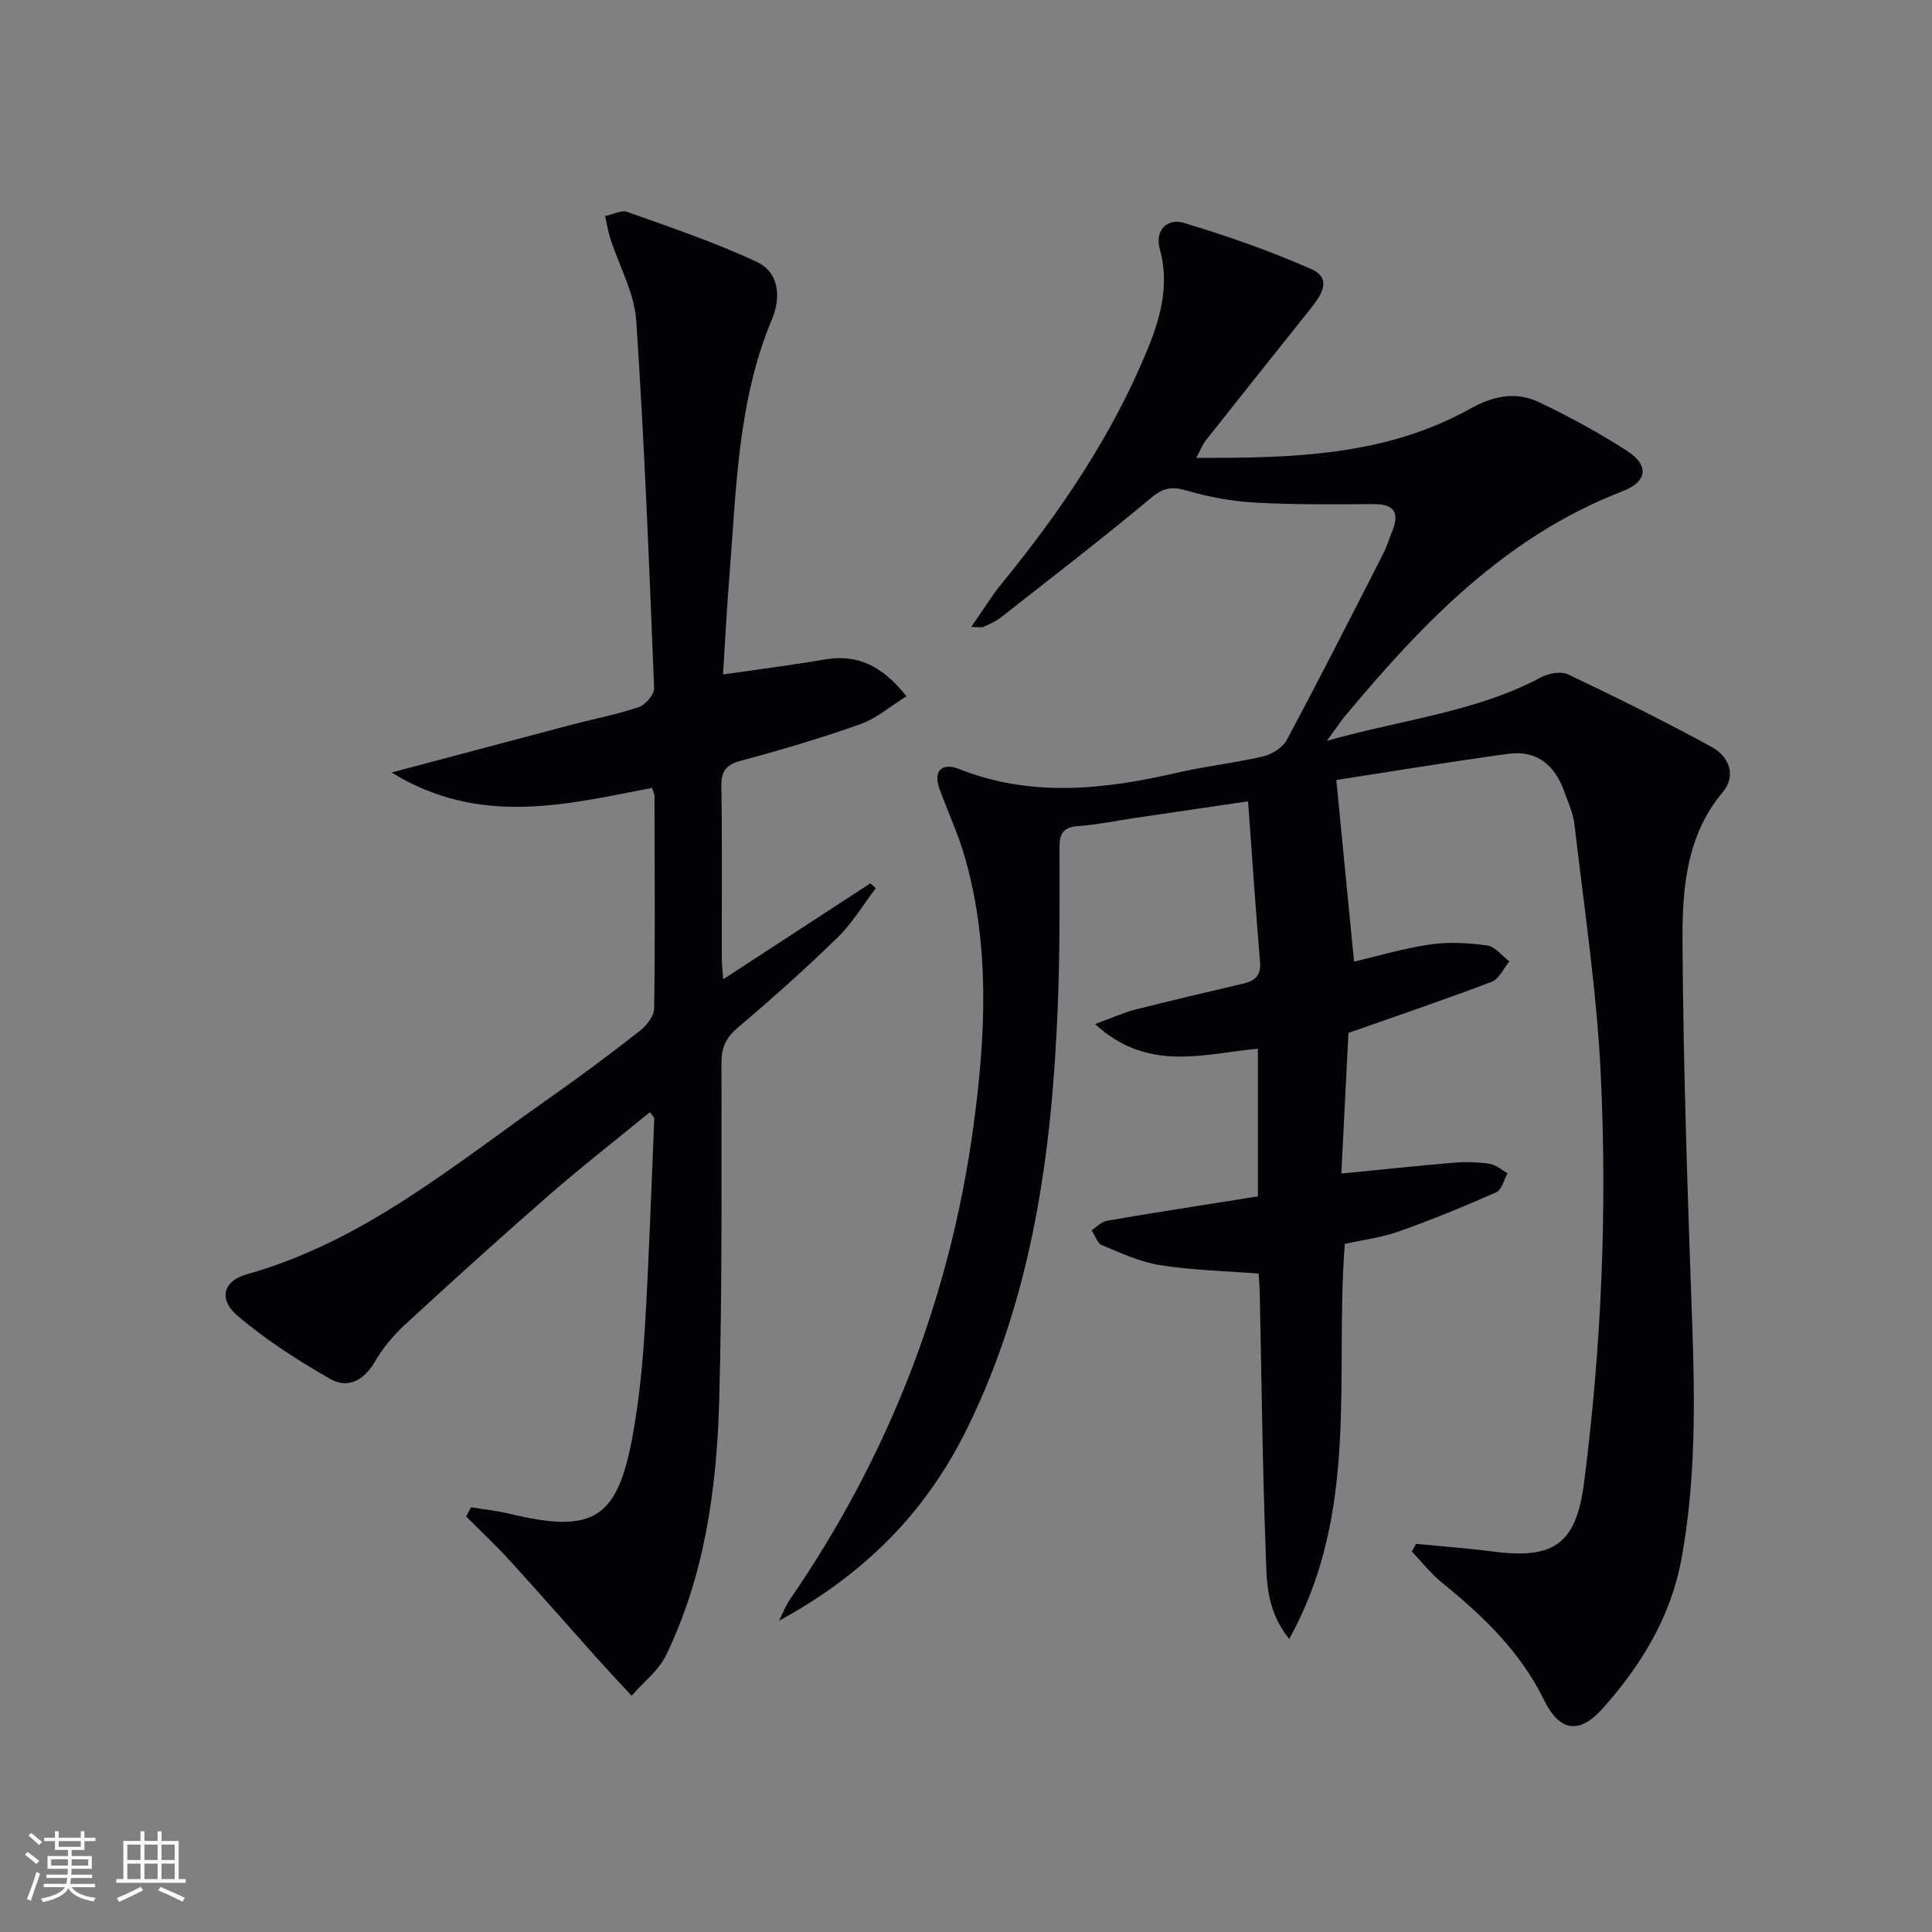
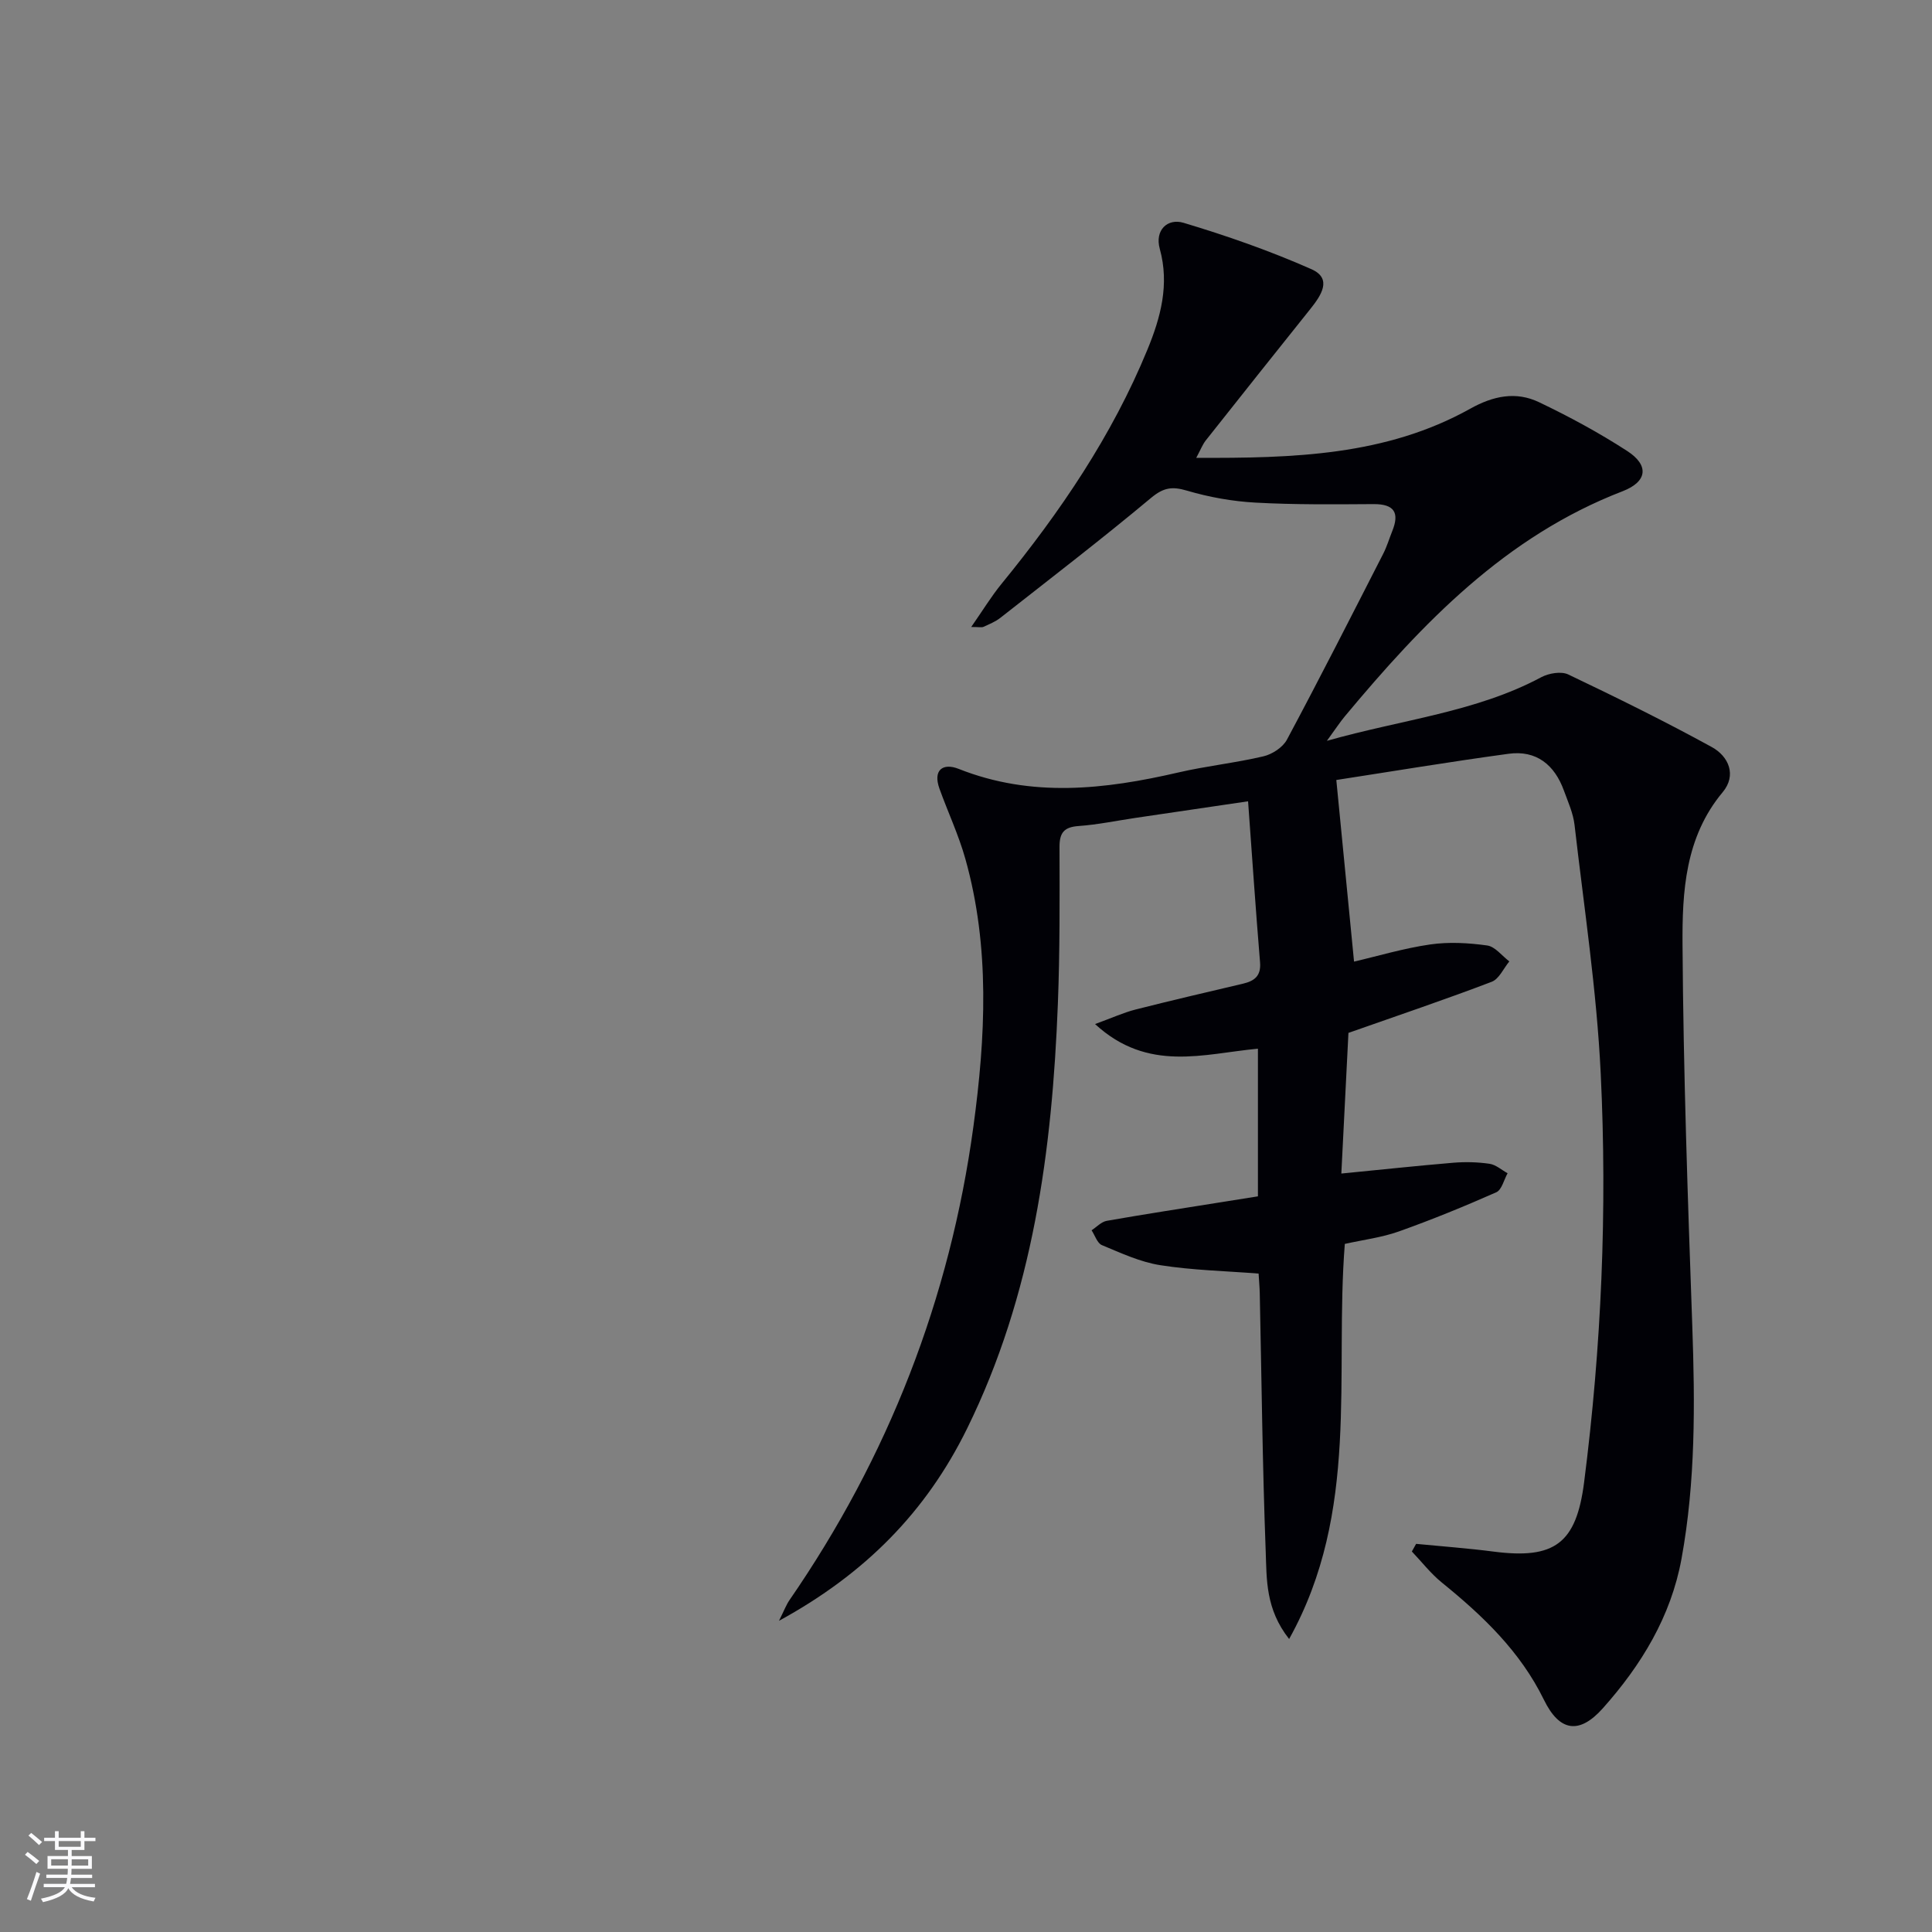
<svg xmlns="http://www.w3.org/2000/svg" enable-background="new 0 0 400 400" viewBox="0 0 400 400">
  <rect x="0" y="0" width="400" height="400" fill="#808080" stroke="none" />
  <path d="m247.67 94.79c20.05.08 39.25-.42 56.74-10.18 4.76-2.66 9.46-3.62 14.23-1.34 6.28 3 12.45 6.34 18.28 10.12 4.54 2.95 4.17 6.33-.99 8.32-24.24 9.34-41.39 27.28-57.49 46.59-1.04 1.25-1.93 2.63-3.72 5.08 15.71-4.45 30.84-5.93 44.38-13.17 1.56-.83 4.12-1.27 5.59-.57 10.02 4.78 19.99 9.69 29.72 15.03 3.48 1.91 5.21 5.81 2.24 9.36-7.78 9.32-8.38 20.62-8.3 31.65.17 26.29 1.09 52.58 2.02 78.86.57 16.14.68 32.23-2.23 48.18-2.19 11.98-8.33 22.03-16.28 30.95-4.92 5.52-9 4.81-12.2-1.73-4.89-10.01-12.65-17.41-21.13-24.28-2.3-1.86-4.16-4.28-6.22-6.44.29-.53.59-1.05.88-1.58 5.34.52 10.71.91 16.03 1.6 12.66 1.64 17.13-1.7 18.75-14.33 3.6-28.12 4.81-56.39 3.44-84.67-.83-17.2-3.45-34.32-5.42-51.46-.28-2.42-1.35-4.77-2.2-7.1-1.93-5.32-5.69-8.4-11.44-7.62-12.28 1.67-24.51 3.71-35.68 5.43 1.3 13.36 2.48 25.42 3.67 37.6 4.83-1.12 10.24-2.75 15.76-3.55 3.86-.56 7.92-.33 11.8.21 1.65.23 3.07 2.15 4.59 3.3-1.2 1.45-2.12 3.64-3.65 4.22-9.41 3.59-18.97 6.82-29.66 10.58-.43 8.58-.94 18.61-1.47 29.12 8.18-.8 15.69-1.61 23.21-2.24 2.47-.2 5.02-.14 7.47.22 1.32.19 2.5 1.28 3.74 1.96-.76 1.35-1.2 3.43-2.34 3.94-6.63 2.93-13.35 5.68-20.18 8.11-3.55 1.26-7.39 1.73-11.18 2.58-2.15 27.17 3.2 55.32-11.53 81.8-4.92-6.23-4.63-12.39-4.85-18.13-.67-17.8-.85-35.61-1.23-53.42-.03-1.31-.15-2.61-.24-4.11-6.92-.54-13.72-.69-20.37-1.74-4.15-.65-8.14-2.52-12.07-4.15-.97-.4-1.44-2.02-2.14-3.07 1.04-.68 2.02-1.76 3.14-1.96 7.84-1.38 15.71-2.58 23.57-3.84 2.45-.39 4.91-.78 7.73-1.23 0-10.12 0-20.17 0-30.57-11.19 1.03-22.76 5-33.72-5.1 3.47-1.26 5.87-2.37 8.39-3.01 7.39-1.88 14.82-3.6 22.24-5.35 2.36-.56 3.76-1.59 3.53-4.41-.9-10.89-1.64-21.8-2.48-33.35-8.3 1.22-15.78 2.32-23.27 3.43-3.94.58-7.87 1.41-11.83 1.69-3 .22-3.95 1.38-3.94 4.34.03 10.83.08 21.67-.34 32.48-1.18 30.39-5.14 60.18-18.81 87.96-8.45 17.17-21.04 30.01-38.93 39.77 1.09-2.18 1.51-3.32 2.17-4.28 20.47-29.66 33.23-62.45 38.08-98.03 2.51-18.42 3.49-37.18-1.68-55.5-1.39-4.93-3.6-9.63-5.34-14.46-1.41-3.91.73-5.39 3.95-4.12 15.13 6.01 30.26 4.28 45.51.75 5.82-1.35 11.8-1.97 17.61-3.34 1.83-.43 4.02-1.86 4.87-3.46 6.82-12.75 13.37-25.65 19.95-38.52.75-1.47 1.22-3.08 1.84-4.62 1.54-3.8.48-5.64-3.84-5.62-8.16.05-16.34.14-24.48-.31-4.77-.26-9.6-1.13-14.18-2.48-3.07-.91-4.85-.64-7.42 1.5-10.2 8.52-20.75 16.62-31.2 24.83-1.03.81-2.3 1.32-3.5 1.87-.38.17-.9.03-2.54.03 2.38-3.41 4.13-6.3 6.25-8.9 12.16-14.89 22.89-30.66 30.23-48.52 2.74-6.65 4.6-13.49 2.56-20.87-1.08-3.89 1.62-6.38 4.92-5.39 8.98 2.69 17.9 5.81 26.47 9.6 4.41 1.95 2 5.46-.2 8.22-7.26 9.08-14.5 18.17-21.71 27.29-.65.85-1.04 1.9-1.93 3.55z" fill="#010106" />
-   <path d="m97.52 312.06c2.64.44 5.31.71 7.9 1.33 17.42 4.19 22.41 1.2 25.58-16.22 1.33-7.33 2.06-14.81 2.51-22.25.87-14.44 1.34-28.9 1.95-43.35.01-.25-.34-.52-.9-1.31-7.06 5.78-14.23 11.36-21.06 17.32-10.03 8.75-19.9 17.69-29.69 26.71-2.42 2.23-4.61 4.89-6.26 7.73-2.26 3.85-5.6 5.52-9.15 3.49-6.71-3.84-13.33-8.08-19.2-13.07-4.04-3.44-3.02-7.23 1.89-8.61 24.04-6.74 42.75-22.51 62.57-36.42 6.4-4.49 12.67-9.17 18.83-13.99 1.39-1.09 2.93-3.07 2.95-4.67.21-14.66.1-29.32.06-43.98 0-.45-.27-.9-.5-1.64-17.74 3.39-35.6 8.08-53.93-3.19 13.53-3.59 25.62-6.82 37.73-10.01 4.5-1.18 9.1-2.04 13.48-3.55 1.38-.47 3.2-2.6 3.15-3.9-1.02-25.39-2-50.8-3.71-76.15-.39-5.73-3.54-11.27-5.35-16.93-.49-1.51-.73-3.1-1.08-4.66 1.55-.32 3.33-1.31 4.6-.86 9.01 3.22 18.13 6.29 26.78 10.34 4.65 2.18 5.07 7.31 3.17 11.85-7.11 16.94-7.37 34.97-8.8 52.82-.54 6.77-.89 13.55-1.35 20.75 7.45-1.08 14.27-1.93 21.05-3.1 6.83-1.18 11.95 1.34 16.93 7.61-3.28 2.04-6.14 4.56-9.48 5.75-8.11 2.89-16.38 5.35-24.7 7.57-3.2.85-4.2 2.17-4.14 5.42.19 11.83.07 23.66.09 35.49 0 1.11.14 2.23.29 4.37 10.61-6.92 20.53-13.39 30.46-19.86.38.33.76.66 1.14.99-2.6 3.41-4.83 7.2-7.86 10.16-6.67 6.5-13.63 12.72-20.74 18.74-2.42 2.05-3.36 4.07-3.36 7.19-.02 23.32.18 46.65-.47 69.96-.5 18.15-2.95 36.13-10.99 52.74-1.55 3.21-4.72 5.63-7.14 8.41-2.37-2.56-4.77-5.1-7.09-7.69-6.08-6.79-12.07-13.65-18.21-20.38-2.85-3.13-5.96-6.02-8.95-9.03.31-.63.65-1.27 1-1.92z" fill="#010106" />
  <g fill="#fafafc">
    <path d="m5.17 384 .55-.58c.85.61 1.65 1.24 2.4 1.87l-.59.64c-.83-.73-1.62-1.38-2.36-1.93m1.22 9.53-.82-.34c.71-1.76 1.37-3.64 1.98-5.63.24.13.5.25.76.36-.6 1.67-1.24 3.54-1.92 5.61m-.5-13.5.57-.54c.56.44 1.31 1.06 2.26 1.87l-.64.64c-.68-.66-1.41-1.32-2.19-1.97m3.25.46h2.24v-1.36h.77v1.36h4.57v-1.36h.76v1.36h2.28v.69h-2.28v1.84h-2.64v1.26h4.18v2.64h-4.21c0 .45-.02.86-.05 1.21h4.32v.69h-4.38c-.04.34-.1.75-.19 1.22h5.15v.69h-4.82c.87 1.19 2.51 1.92 4.93 2.19-.17.32-.3.57-.37.76-2.77-.49-4.52-1.41-5.26-2.76-.56 1.26-2.3 2.23-5.24 2.9-.12-.24-.26-.48-.43-.72 2.73-.55 4.38-1.34 4.96-2.38h-4.38v-.69h4.65c.1-.38.17-.79.21-1.22h-4.32v-.69h4.4c.03-.34.05-.75.05-1.21h-4.2v-2.64h4.23v-1.26h-2.69v-1.84h-2.24zm1.46 4.46v1.29h3.45c.01-.4.02-.57.01-.53v-.32-.45h-3.46zm1.55-2.59h4.57v-1.19h-4.57zm6.11 2.59h-3.42v.77c-.01.19-.01.37-.02.53h3.44z" />
-     <path d="m32.63 379.16h.82v1.98h3.54v7.89h1.46v.78h-14.37v-.78h1.46v-7.89h3.54v-1.98h.82v1.98h2.73zm-3.49 11.48.5.73c-1.61.82-3.28 1.63-5 2.41-.13-.27-.28-.55-.44-.82 1.75-.72 3.4-1.49 4.94-2.32m-2.78-5.55h2.73v-3.18h-2.73zm0 3.95h2.73v-3.2h-2.73zm3.54-3.95h2.73v-3.18h-2.73zm0 3.95h2.73v-3.2h-2.73zm7.89 4.68c-1.84-.92-3.51-1.7-5.02-2.32l.45-.73c1.89.8 3.57 1.55 5.04 2.23zm-1.62-11.81h-2.73v3.18h2.73zm-2.73 7.13h2.73v-3.2h-2.73z" />
  </g>
</svg>